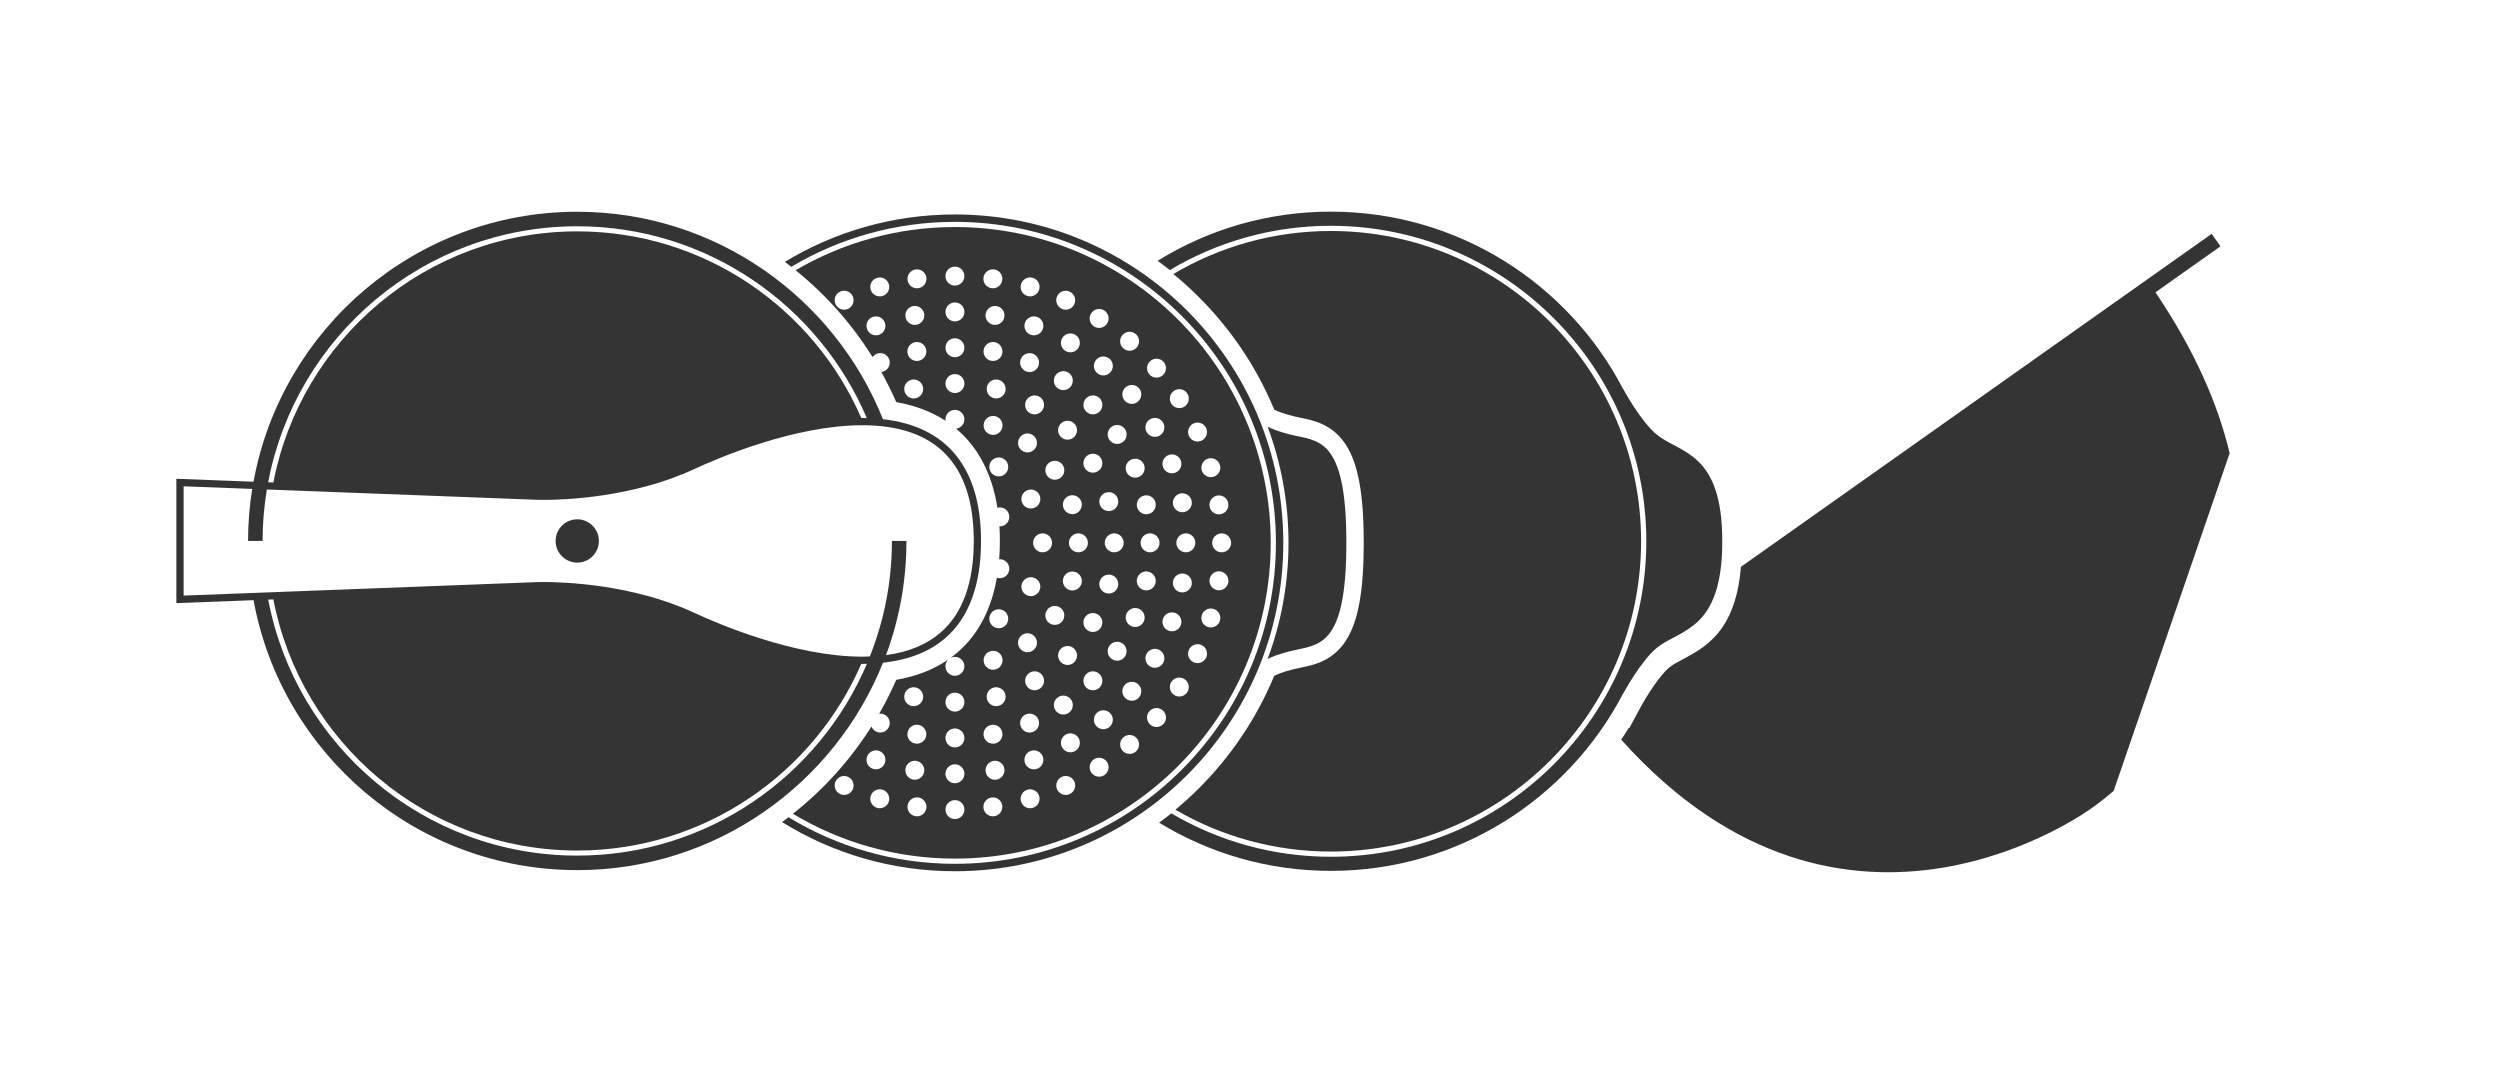
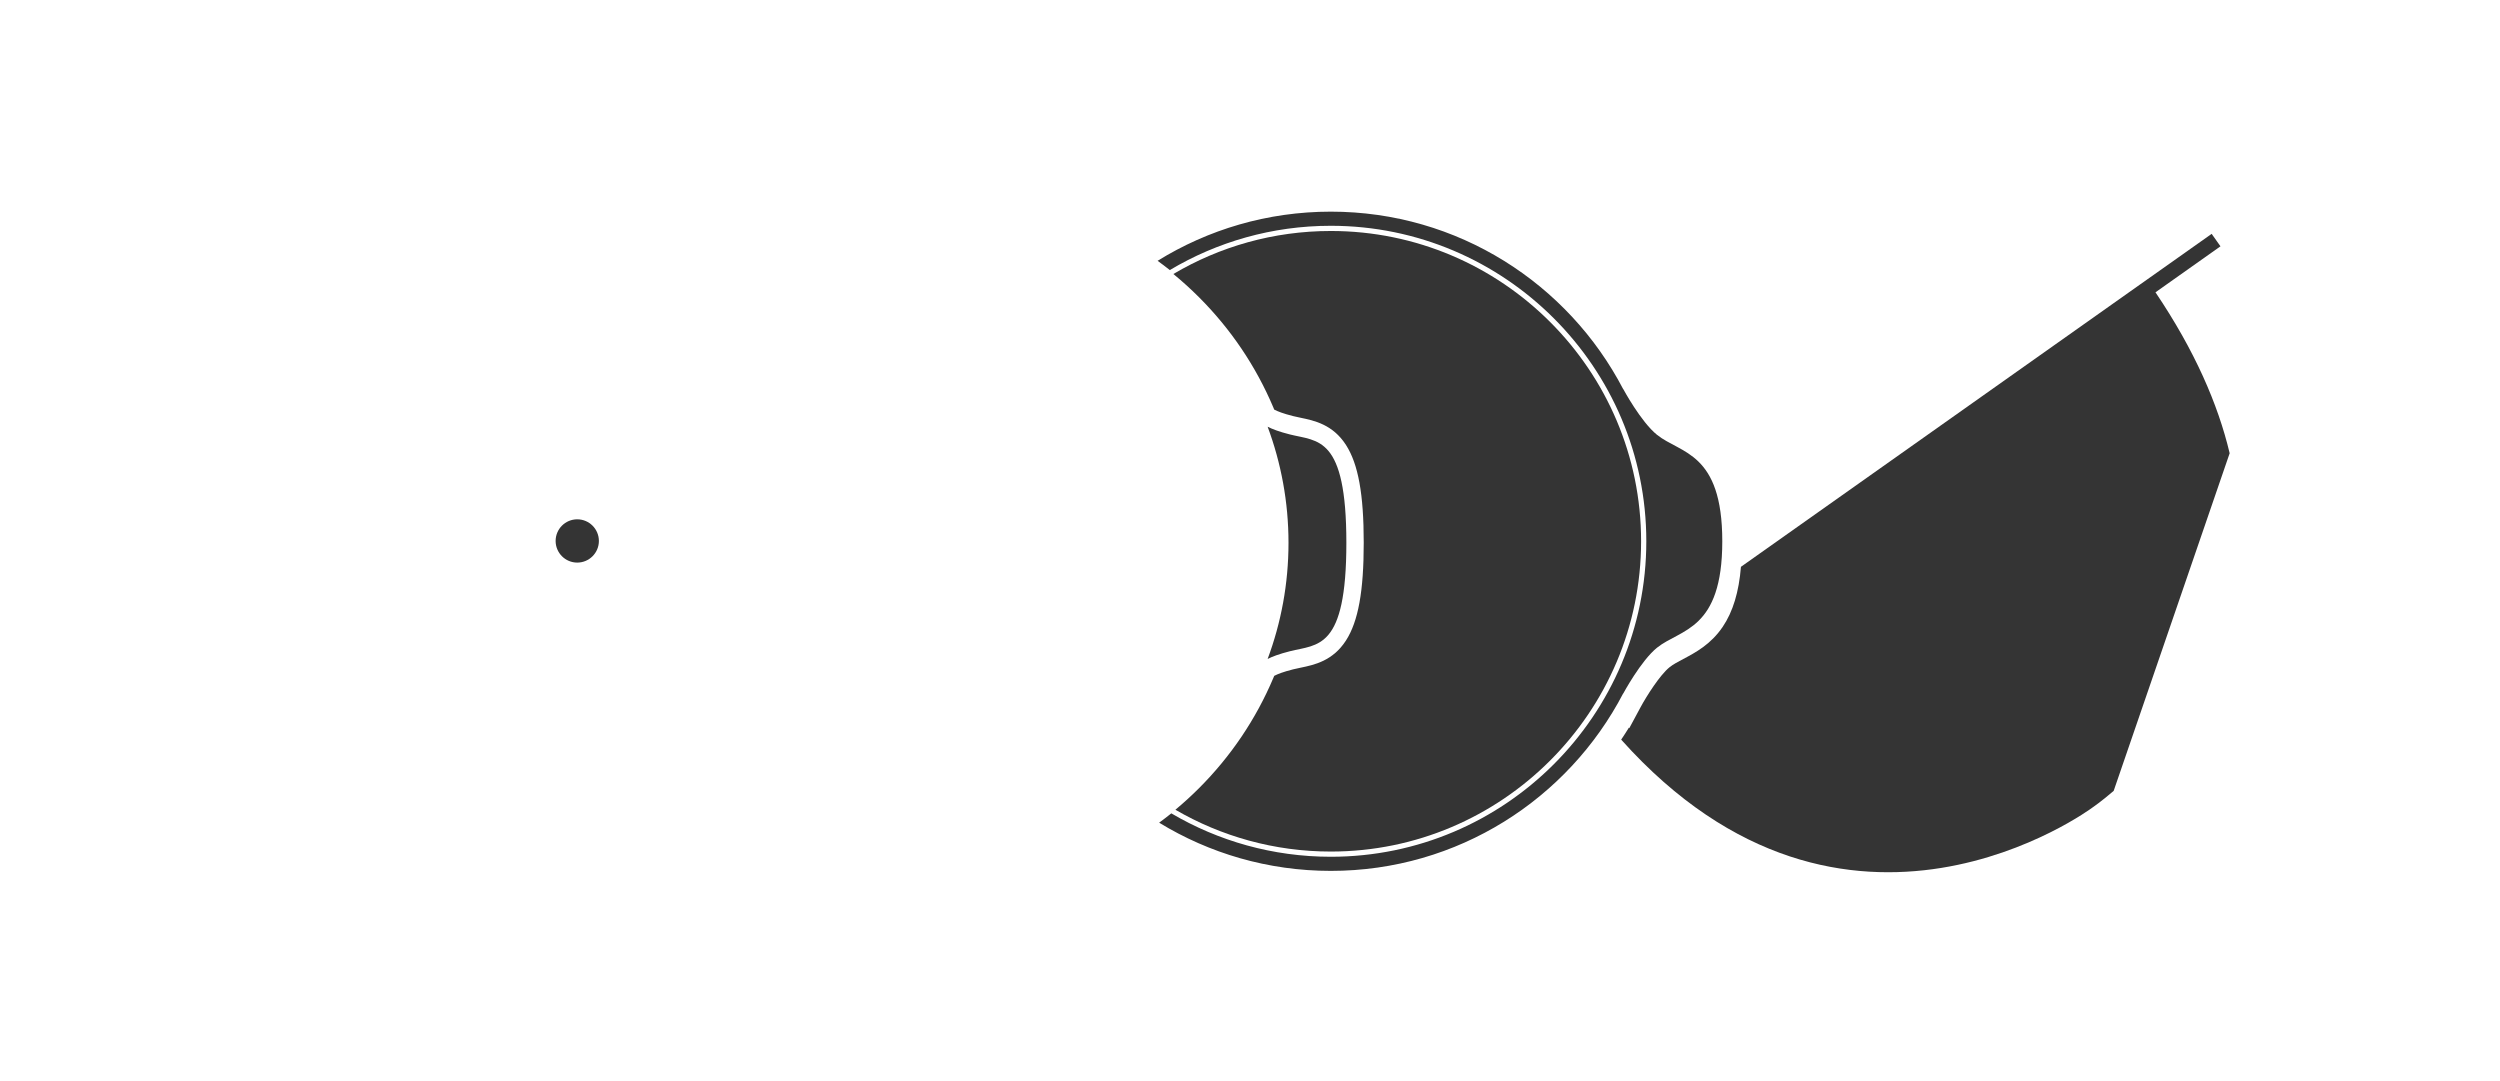
<svg xmlns="http://www.w3.org/2000/svg" version="1.1" id="Layer_1" x="0px" y="0px" viewBox="0 0 1850 800" style="enable-background:new 0 0 1850 800;" xml:space="preserve">
  <style type="text/css">
	.st0{fill:#343434;}
</style>
  <g>
    <g>
      <path class="st0" d="M427.16,384.29c-8.83,0-16,7.18-16,16.01c0,8.84,7.18,16.02,16,16.02c8.83,0,16.02-7.18,16.02-16.02    C443.17,391.47,435.99,384.29,427.16,384.29z" />
-       <path class="st0" d="M653.39,310.21c-35.9-89.83-123.73-153.51-226.23-153.51c-119.34,0-218.85,86.3-239.56,199.77l-57.1-2.18    v92.02l57.13-2.17c20.71,113.45,120.18,199.75,239.52,199.75c102.49,0,190.35-63.65,226.25-153.47    c19.06-2.1,34.63-8.2,46.29-18.38c17.43-15.2,26.27-39.35,26.27-71.74C725.97,346.31,700.9,315.49,653.39,310.21z M427.16,167.44    c96.15,0,178.81,58.63,214.29,141.97c-1.12-0.02-2.19-0.11-3.33-0.11c-0.25,0-0.51,0.02-0.77,0.02    c-35.27-81.18-116.18-138.11-210.19-138.11c-111.51,0-204.56,80.13-224.86,185.81l-3.86-0.15    C218.84,249.17,313.61,167.44,427.16,167.44z M427.16,633.15c-113.55,0-208.25-81.74-228.67-189.43l3.8-0.15    c20.31,105.69,113.36,185.82,224.86,185.82c94.01,0,174.92-56.93,210.19-138.11c0.25,0,0.51,0.02,0.77,0.02h0.01    c1.16,0,2.26-0.08,3.41-0.1C606.06,574.56,523.32,633.15,427.16,633.15z M696.16,467.99c-10.26,8.95-23.85,14.58-40.52,16.82    c9.77-26.33,15.13-54.81,15.13-84.51h-10.74c0,30.16-5.83,58.98-16.33,85.46c-1.85,0.07-3.66,0.17-5.58,0.17h-0.01    c-50.77,0-107.96-24.81-124.27-32.41c-45.5-21.19-96.73-22.83-111.34-22.83c-3.49,0-5.44,0.09-5.44,0.09l-261.18,9.96v-80.87    l50.76,1.93c-2,12.55-3.08,25.41-3.08,38.5h10.75c0-12.97,1.12-25.68,3.16-38.08l199.58,7.61c0,0,1.94,0.09,5.44,0.09    c14.62,0,65.84-1.65,111.34-22.84c16.32-7.6,73.51-32.41,124.27-32.41c54.73,0,82.49,28.81,82.49,85.62    C720.6,431.09,712.37,453.85,696.16,467.99z" />
    </g>
    <g>
      <path class="st0" d="M954.52,321.49c-7.89-1.99-13.06-3.96-16.48-5.72c9.97,26.78,15.45,55.73,15.45,85.94    c0,30.21-5.47,59.16-15.45,85.93c3.42-1.76,8.59-3.72,16.48-5.72c20.65-5.23,41.79-0.95,41.79-80.21    C996.31,322.42,975.17,326.72,954.52,321.49z" />
-       <path class="st0" d="M706.64,168.01c-42.96,0-83.24,11.67-117.86,31.98c22.54,18.2,41.72,39.9,56.91,64.28    c0.74-1.04,1.76-1.91,3.03-2.44c3.58-1.48,7.68,0.22,9.16,3.8c1.48,3.58-0.22,7.68-3.8,9.16c-0.63,0.26-1.28,0.39-1.92,0.46    c4.02,7.23,7.73,14.66,11.06,22.29c14,2.48,26.21,7.15,36.53,13.87c-0.06-0.36-0.11-0.72-0.11-1.1c0-3.87,3.13-7.01,7.01-7.01    c3.87,0,7.01,3.14,7.01,7.01c0,3.56-2.66,6.47-6.09,6.92c16.2,13.61,26.56,33.34,30.52,58.52c2.98-0.8,6.24,0.44,7.86,3.24    c1.93,3.35,0.78,7.65-2.57,9.58c-1.2,0.69-2.51,0.97-3.8,0.92c0.22,3.51,0.33,7.1,0.33,10.79c0,4.68-0.18,9.21-0.52,13.59    c1.34-0.09,2.73,0.2,3.98,0.92c3.35,1.95,4.51,6.24,2.57,9.59c-1.69,2.93-5.18,4.18-8.26,3.15c-4.06,23.35-13.69,41.8-28.81,54.99    c-1.78,1.56-3.65,3.02-5.57,4.42c1-0.54,2.12-0.88,3.34-0.88c3.87,0,7.01,3.14,7.01,7c0,3.88-3.14,7.02-7.01,7.02    c-3.88,0-7.01-3.14-7.01-7.02c0-1.97,0.83-3.75,2.15-5.03c-10.74,7.41-23.65,12.45-38.55,15.05c-3.76,8.61-7.98,16.97-12.62,25.06    c1.14-0.13,2.33-0.01,3.47,0.46c3.57,1.48,5.27,5.58,3.8,9.16c-1.48,3.58-5.58,5.28-9.16,3.79c-1.83-0.76-3.16-2.21-3.83-3.92    c-15.52,24.57-35.1,46.38-58.11,64.58c35.07,21.04,76.08,33.16,119.86,33.16c128.86,0,233.7-104.82,233.7-233.68    C940.34,272.85,835.5,168.01,706.64,168.01z M627.56,228.54c-3.52,1.61-7.68,0.06-9.29-3.47c-1.61-3.52-0.06-7.69,3.47-9.29    c3.52-1.62,7.67-0.06,9.28,3.47C632.64,222.78,631.09,226.93,627.56,228.54z M650.6,247.72c-3.64,1.33-7.66-0.55-8.99-4.19    c-1.32-3.64,0.55-7.66,4.19-8.99c3.64-1.32,7.66,0.56,8.99,4.2C656.11,242.37,654.23,246.39,650.6,247.72z M653.01,219.05    c-3.72,1.1-7.61-1.04-8.7-4.75c-1.1-3.72,1.03-7.62,4.75-8.7c3.71-1.09,7.62,1.04,8.7,4.76    C658.85,214.06,656.73,217.96,653.01,219.05z M677.96,294.62c-3.74,1.01-7.59-1.22-8.58-4.96c-1-3.74,1.21-7.58,4.95-8.59    c3.74-1,7.58,1.22,8.58,4.96C683.92,289.77,681.69,293.61,677.96,294.62z M675.76,226.51c3.81-0.67,7.45,1.88,8.12,5.69    c0.68,3.81-1.87,7.45-5.68,8.12c-3.81,0.67-7.45-1.87-8.12-5.69C669.4,230.83,671.94,227.19,675.76,226.51z M679.85,266.98    c-3.8,0.76-7.49-1.71-8.24-5.51c-0.77-3.8,1.71-7.49,5.5-8.25c3.8-0.75,7.49,1.71,8.25,5.52    C686.11,262.53,683.65,266.22,679.85,266.98z M679.55,213.27c-3.83,0.55-7.38-2.11-7.94-5.94c-0.55-3.83,2.11-7.38,5.94-7.94    c3.84-0.55,7.39,2.12,7.94,5.94C686.05,209.16,683.39,212.72,679.55,213.27z M743.93,289.65c-1,3.74-4.84,5.97-8.58,4.96    c-3.75-1.01-5.96-4.85-4.96-8.59c1-3.74,4.84-5.96,8.59-4.96C742.72,282.08,744.93,285.92,743.93,289.65z M743.22,234.63    c-0.67,3.82-4.31,6.36-8.12,5.69c-3.81-0.67-6.37-4.31-5.69-8.12c0.67-3.81,4.3-6.36,8.12-5.69    C741.34,227.18,743.9,230.83,743.22,234.63z M706.65,290.84c-3.88,0-7.01-3.14-7.01-7.01c0-3.88,3.13-7.02,7.01-7.02    c3.87,0,7.01,3.14,7.01,7.02C713.66,287.7,710.52,290.84,706.65,290.84z M706.65,264.34c-3.88,0-7.01-3.14-7.01-7.01    c0-3.87,3.13-7.01,7.01-7.01c3.87,0,7.01,3.14,7.01,7.01C713.66,261.2,710.52,264.34,706.65,264.34z M706.65,237.84    c-3.88,0-7.01-3.14-7.01-7.01c0-3.87,3.13-7.02,7.01-7.02c3.87,0,7.01,3.14,7.01,7.02C713.66,234.7,710.52,237.84,706.65,237.84z     M706.65,211.34c-3.88,0-7.01-3.14-7.01-7.01c0-3.88,3.13-7.02,7.01-7.02c3.87,0,7.01,3.14,7.01,7.02    C713.66,208.2,710.52,211.34,706.65,211.34z M727.8,205.33c0.54-3.83,4.1-6.49,7.94-5.95c3.82,0.55,6.49,4.11,5.95,7.95    c-0.56,3.83-4.11,6.49-7.94,5.94C729.91,212.72,727.24,209.17,727.8,205.33z M727.93,258.73c0.77-3.8,4.45-6.26,8.26-5.51    c3.79,0.76,6.26,4.45,5.5,8.25c-0.75,3.8-4.45,6.26-8.25,5.51C729.64,266.23,727.19,262.53,727.93,258.73z M728.23,312.63    c1.19-3.68,5.14-5.7,8.83-4.5c3.68,1.2,5.69,5.15,4.49,8.84c-1.19,3.69-5.14,5.7-8.83,4.51    C729.04,320.27,727.02,316.32,728.23,312.63z M745.16,349.03c-1.94,3.35-6.23,4.5-9.57,2.56c-3.36-1.94-4.51-6.22-2.57-9.58    c1.94-3.35,6.22-4.51,9.57-2.56C745.93,341.39,747.09,345.67,745.16,349.03z M631.03,584.16c-1.61,3.51-5.77,5.07-9.29,3.47    c-3.52-1.61-5.07-5.77-3.46-9.29c1.61-3.53,5.77-5.08,9.29-3.48C631.09,576.48,632.64,580.63,631.03,584.16z M641.61,559.89    c1.33-3.64,5.35-5.52,8.99-4.2c3.64,1.32,5.51,5.34,4.19,8.99c-1.32,3.65-5.35,5.52-8.99,4.2    C642.16,567.55,640.29,563.53,641.61,559.89z M657.76,593.07c-1.08,3.7-4.99,5.84-8.71,4.75c-3.71-1.09-5.84-4.99-4.75-8.7    c1.1-3.73,4.99-5.85,8.7-4.76C656.73,585.45,658.85,589.36,657.76,593.07z M685.36,544.68c-0.76,3.79-4.44,6.26-8.25,5.51    c-3.79-0.77-6.27-4.44-5.5-8.24c0.76-3.81,4.44-6.27,8.24-5.52C683.65,537.19,686.11,540.88,685.36,544.68z M669.36,513.74    c1.01-3.74,4.86-5.95,8.6-4.95c3.73,1,5.95,4.85,4.95,8.59c-1,3.73-4.84,5.95-8.58,4.95    C670.58,521.33,668.36,517.49,669.36,513.74z M670.07,568.78c0.67-3.82,4.3-6.35,8.12-5.69c3.81,0.67,6.36,4.3,5.68,8.12    c-0.67,3.82-4.31,6.37-8.12,5.68C671.94,576.23,669.4,572.59,670.07,568.78z M685.5,598.06c-0.55,3.84-4.1,6.5-7.94,5.95    c-3.83-0.55-6.49-4.11-5.95-7.95c0.56-3.83,4.1-6.49,7.94-5.94C683.39,590.68,686.05,594.24,685.5,598.06z M706.65,606.1    c-3.88,0.01-7.01-3.15-7.01-7.03c0-3.85,3.13-7,7.01-7c3.87,0,7.01,3.14,7.01,7C713.66,602.96,710.52,606.1,706.65,606.1z     M706.65,579.59c-3.88,0-7.01-3.13-7.01-7c0-3.87,3.13-7.02,7.01-7.02c3.87,0,7.01,3.15,7.01,7.02    C713.66,576.46,710.52,579.59,706.65,579.59z M706.65,553.09c-3.88,0-7.01-3.13-7.01-7.02c0-3.87,3.13-7,7.01-7    c3.88,0,7.01,3.14,7.01,7C713.66,549.96,710.53,553.09,706.65,553.09z M706.65,526.59c-3.88,0-7.01-3.14-7.01-7.02    c0-3.87,3.13-7.02,7.01-7c3.87-0.02,7.01,3.13,7.01,7C713.66,523.46,710.52,526.59,706.65,526.59z M732.72,481.94    c3.69-1.2,7.63,0.81,8.83,4.49c1.2,3.69-0.81,7.65-4.49,8.84c-3.69,1.2-7.63-0.82-8.84-4.5    C727.02,487.09,729.04,483.13,732.72,481.94z M733.45,536.43c3.8-0.75,7.49,1.71,8.25,5.52c0.76,3.8-1.7,7.49-5.51,8.25    c-3.8,0.75-7.49-1.72-8.25-5.51C727.19,540.88,729.65,537.19,733.45,536.43z M735.73,604.02c-3.83,0.55-7.39-2.11-7.94-5.95    c-0.55-3.83,2.11-7.38,5.94-7.93c3.84-0.56,7.39,2.11,7.94,5.94C742.23,599.9,739.55,603.47,735.73,604.02z M737.53,576.9    c-3.81,0.67-7.44-1.87-8.12-5.68c-0.68-3.83,1.88-7.47,5.69-8.15c3.82-0.67,7.45,1.88,8.12,5.7    C743.9,572.59,741.34,576.23,737.53,576.9z M738.97,522.33c-3.74,1.01-7.57-1.22-8.59-4.93c-1.01-3.75,1.22-7.6,4.96-8.6    c3.74-1.01,7.58,1.22,8.58,4.96C744.93,517.49,742.72,521.33,738.97,522.33z M742.59,463.96c-3.35,1.95-7.64,0.79-9.57-2.58    c-1.94-3.35-0.79-7.64,2.57-9.59c3.35-1.93,7.63-0.77,9.57,2.58C747.09,457.74,745.94,462.03,742.59,463.96z M908.96,372.61    c0.54,3.84-2.11,7.39-5.95,7.94c-3.83,0.55-7.39-2.12-7.94-5.94c-0.56-3.84,2.11-7.38,5.94-7.94    C904.86,366.12,908.4,368.78,908.96,372.61z M911.05,401.71c0,3.86-3.16,7-7.02,7.02c-3.87-0.01-7.01-3.14-7.01-7.02    c0-3.87,3.14-7.02,7.01-7.02C907.89,394.69,911.04,397.83,911.05,401.71z M902.76,344.12c1.09,3.71-1.05,7.61-4.76,8.7    c-3.71,1.08-7.62-1.04-8.7-4.76c-1.09-3.71,1.03-7.61,4.75-8.7C897.77,338.28,901.66,340.4,902.76,344.12z M883.28,313.33    c3.53-1.61,7.68-0.06,9.29,3.46c1.6,3.53,0.05,7.68-3.47,9.3c-3.52,1.61-7.68,0.05-9.29-3.47    C878.2,319.1,879.75,314.94,883.28,313.33z M868.03,430.17c0.67-3.82,4.3-6.37,8.12-5.69c3.82,0.67,6.37,4.3,5.69,8.12    c-0.67,3.82-4.31,6.37-8.12,5.68C869.91,437.62,867.35,433.97,868.03,430.17z M873.71,365.13c3.82-0.68,7.46,1.87,8.13,5.69    c0.67,3.81-1.87,7.45-5.68,8.12c-3.82,0.67-7.45-1.87-8.13-5.69C867.35,369.44,869.91,365.81,873.71,365.13z M877.53,408.71    c-3.87,0-7.02-3.15-7.02-7c0.01-3.87,3.15-7.02,7.02-7.02c3.87,0,7.02,3.14,7.02,7.02C884.54,405.58,881.4,408.72,877.53,408.71z     M868.91,289.1c3.26-2.09,7.6-1.15,9.69,2.1c2.1,3.26,1.14,7.6-2.11,9.7c-3.26,2.09-7.6,1.15-9.69-2.11    C864.71,295.52,865.64,291.19,868.91,289.1z M873.82,340.86c1.32,3.64-0.55,7.67-4.19,8.99c-3.64,1.33-7.67-0.55-8.99-4.18    c-1.32-3.64,0.55-7.66,4.19-8.99C868.46,335.35,872.48,337.22,873.82,340.86z M851.22,267.15c2.93-2.54,7.36-2.22,9.89,0.7    c2.53,2.92,2.21,7.35-0.71,9.89c-2.92,2.54-7.36,2.22-9.89-0.7C847.98,274.11,848.3,269.69,851.22,267.15z M851.12,310.19    c3.37-1.93,7.64-0.78,9.59,2.56c1.93,3.36,0.78,7.65-2.57,9.58c-3.35,1.94-7.64,0.79-9.59-2.56    C846.63,316.42,847.77,312.13,851.12,310.19z M841.37,428.5c0.75-3.8,4.45-6.26,8.25-5.5c3.8,0.75,6.26,4.44,5.51,8.25    c-0.76,3.8-4.43,6.26-8.24,5.51C843.09,436,840.62,432.3,841.37,428.5z M846.89,366.66c3.8-0.76,7.49,1.71,8.24,5.51    c0.75,3.8-1.71,7.49-5.51,8.24c-3.79,0.76-7.49-1.71-8.25-5.51C840.61,371.11,843.09,367.41,846.89,366.66z M851.03,408.71    c-3.87,0-7-3.13-7.01-7c0-3.87,3.14-7.02,7.01-7.02c3.87,0,7.02,3.14,7.02,7.02C858.05,405.56,854.9,408.71,851.03,408.71z     M846.52,343.78c1.48,3.58-0.22,7.67-3.8,9.16c-3.58,1.48-7.68-0.23-9.17-3.8c-1.48-3.58,0.22-7.68,3.81-9.17    C840.93,338.49,845.03,340.19,846.52,343.78z M842.05,297.23c-2.96,2.49-7.39,2.11-9.88-0.86c-2.48-2.97-2.09-7.39,0.87-9.88    c2.97-2.49,7.39-2.1,9.88,0.86C845.42,290.32,845.02,294.74,842.05,297.23z M830.61,247.94c2.53-2.92,6.96-3.25,9.89-0.71    c2.93,2.53,3.24,6.97,0.71,9.9c-2.54,2.92-6.97,3.25-9.89,0.7C828.38,255.3,828.06,250.87,830.61,247.94z M832.54,317.6    c2.14,3.21,1.28,7.57-1.95,9.72c-3.22,2.15-7.57,1.28-9.73-1.94c-2.14-3.22-1.28-7.58,1.94-9.72    C826.02,313.51,830.37,314.37,832.54,317.6z M812.24,348.84c-3.36,1.93-7.65,0.78-9.58-2.57c-1.95-3.36-0.78-7.64,2.57-9.58    c3.34-1.94,7.63-0.79,9.57,2.56C816.74,342.61,815.59,346.9,812.24,348.84z M818.69,364.43c3.74-1.01,7.58,1.21,8.58,4.95    c1,3.74-1.22,7.59-4.95,8.59c-3.75,1-7.6-1.22-8.59-4.96C812.73,369.27,814.95,365.43,818.69,364.43z M805.04,401.71    c-0.01,3.87-3.15,7-7.02,7c-3.87,0-7.01-3.15-7.02-7c0-3.87,3.14-7.02,7.02-7.02C801.89,394.69,805.04,397.83,805.04,401.71z     M802.66,457.14c1.93-3.35,6.22-4.5,9.58-2.56c3.35,1.94,4.5,6.22,2.56,9.57c-1.93,3.36-6.22,4.5-9.57,2.57    C801.87,464.78,800.72,460.49,802.66,457.14z M813.73,430.4c1-3.74,4.84-5.96,8.6-4.96c3.73,1,5.95,4.85,4.95,8.59    c-1,3.73-4.84,5.95-8.59,4.95C814.95,437.98,812.73,434.13,813.73,430.4z M824.52,408.71c-3.87,0-7.02-3.15-7.02-7    c0-3.87,3.16-7.02,7.03-7.02c3.86,0,7,3.14,7,7.02C831.53,405.58,828.39,408.71,824.52,408.71z M821.85,275.31    c-2.48,2.96-6.9,3.36-9.88,0.87c-2.95-2.49-3.35-6.92-0.85-9.88c2.48-2.97,6.9-3.36,9.87-0.87    C823.96,267.92,824.35,272.34,821.85,275.31z M807.45,231.86c2.1-3.25,6.44-4.2,9.69-2.1c3.27,2.09,4.2,6.43,2.11,9.69    c-2.09,3.26-6.42,4.21-9.68,2.11C806.3,239.47,805.37,235.13,807.45,231.86z M803.79,294.65c2.72-2.73,7.17-2.73,9.91,0    c2.74,2.74,2.74,7.18,0,9.92c-2.74,2.74-7.18,2.74-9.91,0C801.04,301.83,801.04,297.39,803.79,294.65z M795.71,380.14    c-3.67,1.2-7.64-0.82-8.84-4.51c-1.2-3.68,0.82-7.64,4.5-8.83c3.69-1.19,7.64,0.82,8.84,4.5    C801.41,374.99,799.39,378.93,795.71,380.14z M785.04,323.31c-2.74-2.74-2.74-7.18,0-9.92c2.74-2.74,7.17-2.74,9.92,0.01    c2.74,2.73,2.74,7.17,0,9.91C792.21,326.05,787.78,326.05,785.04,323.31z M798.16,257.22c-1.95,3.36-6.23,4.51-9.57,2.58    c-3.36-1.94-4.51-6.23-2.57-9.58c1.93-3.35,6.23-4.5,9.58-2.57C798.94,249.58,800.1,253.87,798.16,257.22z M782.26,219.25    c1.61-3.53,5.77-5.08,9.29-3.47c3.52,1.61,5.06,5.77,3.45,9.29c-1.6,3.52-5.76,5.07-9.27,3.47    C782.19,226.93,780.66,222.78,782.26,219.25z M781.03,277.76c2.16-3.21,6.52-4.09,9.73-1.93c3.22,2.15,4.09,6.5,1.93,9.73    c-2.15,3.22-6.51,4.09-9.73,1.94C779.74,285.34,778.87,280.98,781.03,277.76z M776.45,342.32c3.13-2.27,7.52-1.58,9.79,1.55    c2.27,3.13,1.59,7.52-1.54,9.79c-3.14,2.28-7.52,1.58-9.81-1.55C772.61,348.98,773.31,344.6,776.45,342.32z M756.75,430.64    c1.95-3.35,6.24-4.49,9.58-2.56c3.36,1.92,4.51,6.21,2.58,9.57c-1.94,3.34-6.22,4.49-9.58,2.56    C755.97,438.27,754.83,433.99,756.75,430.64z M759.32,363.2c3.37-1.93,7.65-0.79,9.59,2.57c1.94,3.35,0.78,7.64-2.58,9.58    c-3.34,1.93-7.63,0.78-9.58-2.57C754.82,369.42,755.97,365.13,759.32,363.2z M764.51,401.71c0-3.87,3.14-7.02,7-7.02    c3.87,0,7.01,3.14,7.01,7.02c0,3.87-3.14,7-7.01,7C767.66,408.71,764.51,405.58,764.51,401.71z M771.66,303.12    c-1.93,3.35-6.23,4.5-9.57,2.57c-3.36-1.93-4.5-6.22-2.57-9.58c1.93-3.35,6.22-4.5,9.58-2.57    C772.45,295.48,773.6,299.77,771.66,303.12z M771.68,243.52c-1.31,3.64-5.35,5.52-8.99,4.2c-3.63-1.33-5.51-5.35-4.19-8.99    c1.33-3.64,5.35-5.52,8.99-4.2C771.13,235.86,773,239.88,771.68,243.52z M755.53,210.34c1.08-3.71,4.98-5.84,8.7-4.76    c3.73,1.09,5.84,4.99,4.76,8.71c-1.09,3.71-4.98,5.84-8.7,4.75C756.56,217.96,754.44,214.06,755.53,210.34z M755.41,265.63    c1.49-3.57,5.6-5.27,9.17-3.8c3.58,1.49,5.27,5.59,3.79,9.17c-1.49,3.59-5.58,5.29-9.17,3.8    C755.64,273.31,753.94,269.21,755.41,265.63z M754.69,323.66c2.28-3.14,6.65-3.83,9.79-1.55c3.13,2.27,3.83,6.66,1.54,9.79    c-2.28,3.13-6.65,3.82-9.79,1.55C753.1,331.17,752.41,326.79,754.69,323.66z M756.24,469.94c3.13-2.27,7.5-1.58,9.78,1.57    c2.29,3.13,1.59,7.52-1.55,9.79c-3.13,2.27-7.5,1.57-9.78-1.55C752.41,476.6,753.1,472.23,756.24,469.94z M759.21,528.61    c3.58-1.48,7.69,0.22,9.17,3.79c1.49,3.58-0.22,7.68-3.8,9.16c-3.57,1.49-7.68-0.21-9.16-3.79    C753.94,534.2,755.64,530.09,759.21,528.61z M764.23,597.82c-3.72,1.09-7.62-1.05-8.7-4.76c-1.09-3.7,1.04-7.6,4.75-8.7    c3.72-1.09,7.61,1.04,8.71,4.76C770.07,592.83,767.94,596.73,764.23,597.82z M767.49,568.88c-3.63,1.32-7.66-0.56-8.99-4.2    c-1.32-3.64,0.56-7.67,4.19-8.99c3.64-1.32,7.68,0.56,8.99,4.2C773,563.53,771.13,567.55,767.49,568.88z M769.09,509.86    c-3.35,1.94-7.65,0.79-9.57-2.56c-1.93-3.37-0.79-7.65,2.56-9.59c3.36-1.95,7.65-0.79,9.58,2.57    C773.6,503.63,772.45,507.92,769.09,509.86z M774.9,451.29c2.27-3.14,6.66-3.83,9.8-1.55c3.13,2.28,3.82,6.66,1.54,9.8    c-2.27,3.13-6.66,3.82-9.79,1.54C773.31,458.82,772.61,454.42,774.9,451.29z M794.96,480.09c2.74,2.74,2.74,7.18,0,9.92    c-2.75,2.74-7.18,2.74-9.92,0c-2.74-2.72-2.74-7.18-0.01-9.92C787.78,477.36,792.21,477.36,794.96,480.09z M782.97,515.92    c3.22-2.16,7.58-1.29,9.73,1.94c2.16,3.22,1.28,7.56-1.93,9.72c-3.22,2.16-7.58,1.28-9.73-1.95    C778.87,522.42,779.74,518.07,782.97,515.92z M791.56,587.63c-3.52,1.61-7.69,0.05-9.29-3.47c-1.6-3.53-0.07-7.68,3.46-9.3    c3.53-1.61,7.68-0.06,9.28,3.48C796.62,581.86,795.08,586.02,791.56,587.63z M795.6,555.78c-3.35,1.93-7.65,0.78-9.57-2.58    c-1.95-3.35-0.8-7.64,2.56-9.59c3.35-1.93,7.63-0.77,9.57,2.58C800.1,549.55,798.94,553.84,795.6,555.78z M800.22,432.11    c-1.2,3.67-5.14,5.68-8.83,4.49c-3.69-1.19-5.71-5.14-4.51-8.83c1.2-3.69,5.16-5.69,8.84-4.5    C799.39,424.47,801.41,428.42,800.22,432.11z M803.79,498.84c2.72-2.74,7.18-2.74,9.91,0c2.74,2.74,2.74,7.18,0,9.92    c-2.74,2.73-7.18,2.73-9.91,0C801.04,506.02,801.04,501.58,803.79,498.84z M817.14,573.64c-3.26,2.11-7.59,1.15-9.69-2.11    c-2.09-3.26-1.15-7.58,2.11-9.69c3.26-2.08,7.6-1.14,9.68,2.11C821.34,567.21,820.4,571.56,817.14,573.64z M820.99,537.98    c-2.96,2.48-7.39,2.11-9.87-0.86c-2.49-2.96-2.09-7.39,0.85-9.88c2.98-2.49,7.4-2.1,9.88,0.87    C824.35,531.07,823.96,535.49,820.99,537.98z M822.81,487.75c-3.24-2.16-4.1-6.52-1.95-9.73c2.16-3.22,6.51-4.08,9.73-1.94    c3.22,2.16,4.08,6.52,1.93,9.73C830.37,489.03,826.02,489.9,822.81,487.75z M840.5,556.18c-2.92,2.53-7.36,2.21-9.89-0.71    c-2.54-2.92-2.22-7.35,0.7-9.89c2.93-2.53,7.36-2.21,9.9,0.71C843.73,549.21,843.42,553.65,840.5,556.18z M842.92,516.05    c-2.5,2.96-6.91,3.35-9.88,0.86c-2.96-2.49-3.35-6.91-0.87-9.88c2.49-2.95,6.92-3.35,9.88-0.86    C845.02,508.67,845.41,513.09,842.92,516.05z M846.51,459.65c-1.48,3.57-5.58,5.27-9.15,3.79c-3.59-1.48-5.29-5.59-3.81-9.17    c1.49-3.59,5.59-5.29,9.17-3.8C846.3,451.96,847.99,456.06,846.51,459.65z M848.56,483.65c1.94-3.36,6.23-4.51,9.57-2.58    c3.36,1.93,4.51,6.23,2.58,9.57c-1.95,3.35-6.22,4.51-9.58,2.58C847.77,491.29,846.63,486.99,848.56,483.65z M861.12,535.55    c-2.53,2.92-6.97,3.24-9.89,0.71c-2.92-2.54-3.25-6.97-0.71-9.89c2.54-2.93,6.97-3.25,9.89-0.71    C863.33,528.2,863.65,532.62,861.12,535.55z M860.64,457.76c1.32-3.65,5.35-5.51,8.98-4.19c3.64,1.32,5.52,5.35,4.2,8.99    c-1.33,3.63-5.35,5.51-8.99,4.18C861.19,465.42,859.31,461.39,860.64,457.76z M878.59,512.21c-2.09,3.25-6.42,4.19-9.69,2.11    c-3.26-2.1-4.19-6.43-2.11-9.7c2.1-3.24,6.44-4.2,9.7-2.1C879.74,504.61,880.69,508.95,878.59,512.21z M892.57,486.62    c-1.61,3.51-5.77,5.07-9.29,3.46c-3.53-1.61-5.08-5.76-3.47-9.29c1.61-3.52,5.77-5.06,9.29-3.47    C892.62,478.92,894.17,483.1,892.57,486.62z M902.76,459.28c-1.09,3.71-4.99,5.85-8.71,4.76c-3.72-1.09-5.84-4.99-4.76-8.7    c1.09-3.71,4.99-5.85,8.7-4.76C901.71,451.67,903.85,455.57,902.76,459.28z M908.96,430.8c-0.55,3.82-4.11,6.48-7.95,5.95    c-3.83-0.57-6.5-4.11-5.94-7.96c0.55-3.84,4.11-6.5,7.94-5.95C906.85,423.4,909.5,426.96,908.96,430.8z" />
-       <path class="st0" d="M706.64,158.7c-46.06,0-89.13,12.82-125.84,35.08c1.6,1.2,3.17,2.43,4.75,3.66    c35.48-21.11,76.89-33.26,121.09-33.26c130.98,0,237.53,106.55,237.53,237.53c0,130.97-106.55,237.51-237.53,237.51    c-45.05,0-87.21-12.61-123.13-34.47c-1.58,1.21-3.17,2.41-4.78,3.59c37.15,23.05,80.98,36.37,127.91,36.37    c134.22,0,243.01-108.79,243.01-243C949.65,267.49,840.85,158.7,706.64,158.7z" />
    </g>
    <g>
      <path class="st0" d="M984.8,170.93c-42.5,0-82.33,11.62-116.51,31.83c6.56,5.38,12.89,11.11,18.95,17.17    c23.59,23.59,42.12,51.07,55.06,81.67c0.21,0.49,0.4,0.98,0.6,1.47l0.44,0.23c2.07,1.07,6.1,2.73,13.52,4.6    c1.74,0.44,3.57,0.82,5.51,1.22c10.09,2.09,23.91,4.96,33.68,20.19c9.06,14.13,13.11,36.43,13.11,72.31    c0,35.87-4.04,58.17-13.11,72.3c-9.77,15.23-23.59,18.1-33.68,20.19c-1.94,0.4-3.77,0.78-5.52,1.22    c-7.44,1.88-11.46,3.54-13.52,4.6l-0.43,0.22c-0.2,0.49-0.4,0.99-0.6,1.48c-12.94,30.6-31.47,58.07-55.06,81.66    c-5.6,5.6-11.42,10.9-17.44,15.92c33.84,19.66,73.13,30.94,115,30.94c126.61,0,229.61-103,229.61-229.61    C1214.41,273.92,1111.4,170.93,984.8,170.93z" />
      <path class="st0" d="M1226.22,321.79c-11.93-9.57-25.05-33.95-25.05-33.95s-0.02,0.09-0.02,0.1    c-40.68-78.02-122.27-131.32-216.35-131.32c-47.03,0-90.93,13.32-128.18,36.38c3.06,2.21,6.07,4.49,9.04,6.85    c34.9-20.8,75.65-32.77,119.15-32.77c128.73,0,233.46,104.73,233.46,233.46c0,128.73-104.73,233.46-233.46,233.46    c-43.04,0-83.39-11.72-118.04-32.12c-2.95,2.37-5.95,4.67-9,6.9c37,22.62,80.5,35.67,127.04,35.67    c94.06,0,175.63-53.28,216.32-131.27c0.01,0,0.06,0.04,0.06,0.04s13.12-24.38,25.05-33.96c17.42-13.98,48.25-12.6,48.25-78.73    S1243.64,335.78,1226.22,321.79z" />
    </g>
    <path class="st0" d="M1595.05,216.31l48.1-34.04l-6.52-9.22l-47.92,33.89l-4.83,3.41L1288.3,419.44   c-1.51,18.65-5.95,33.26-13.47,44.38c-8.82,13.04-20.1,19.02-29.17,23.82c-4.06,2.15-7.58,4.01-10.22,6.14   c-7.05,5.66-16.93,21.22-21.5,29.7l-8.25,15.34l-0.34-0.3c-1.82,2.98-3.73,5.91-5.67,8.81c166.52,186.13,348.68,50.29,348.68,50.29   s6.25-4.2,15.76-12.37l85.83-249.85C1641.33,299.06,1624.02,259.26,1595.05,216.31z" />
  </g>
</svg>